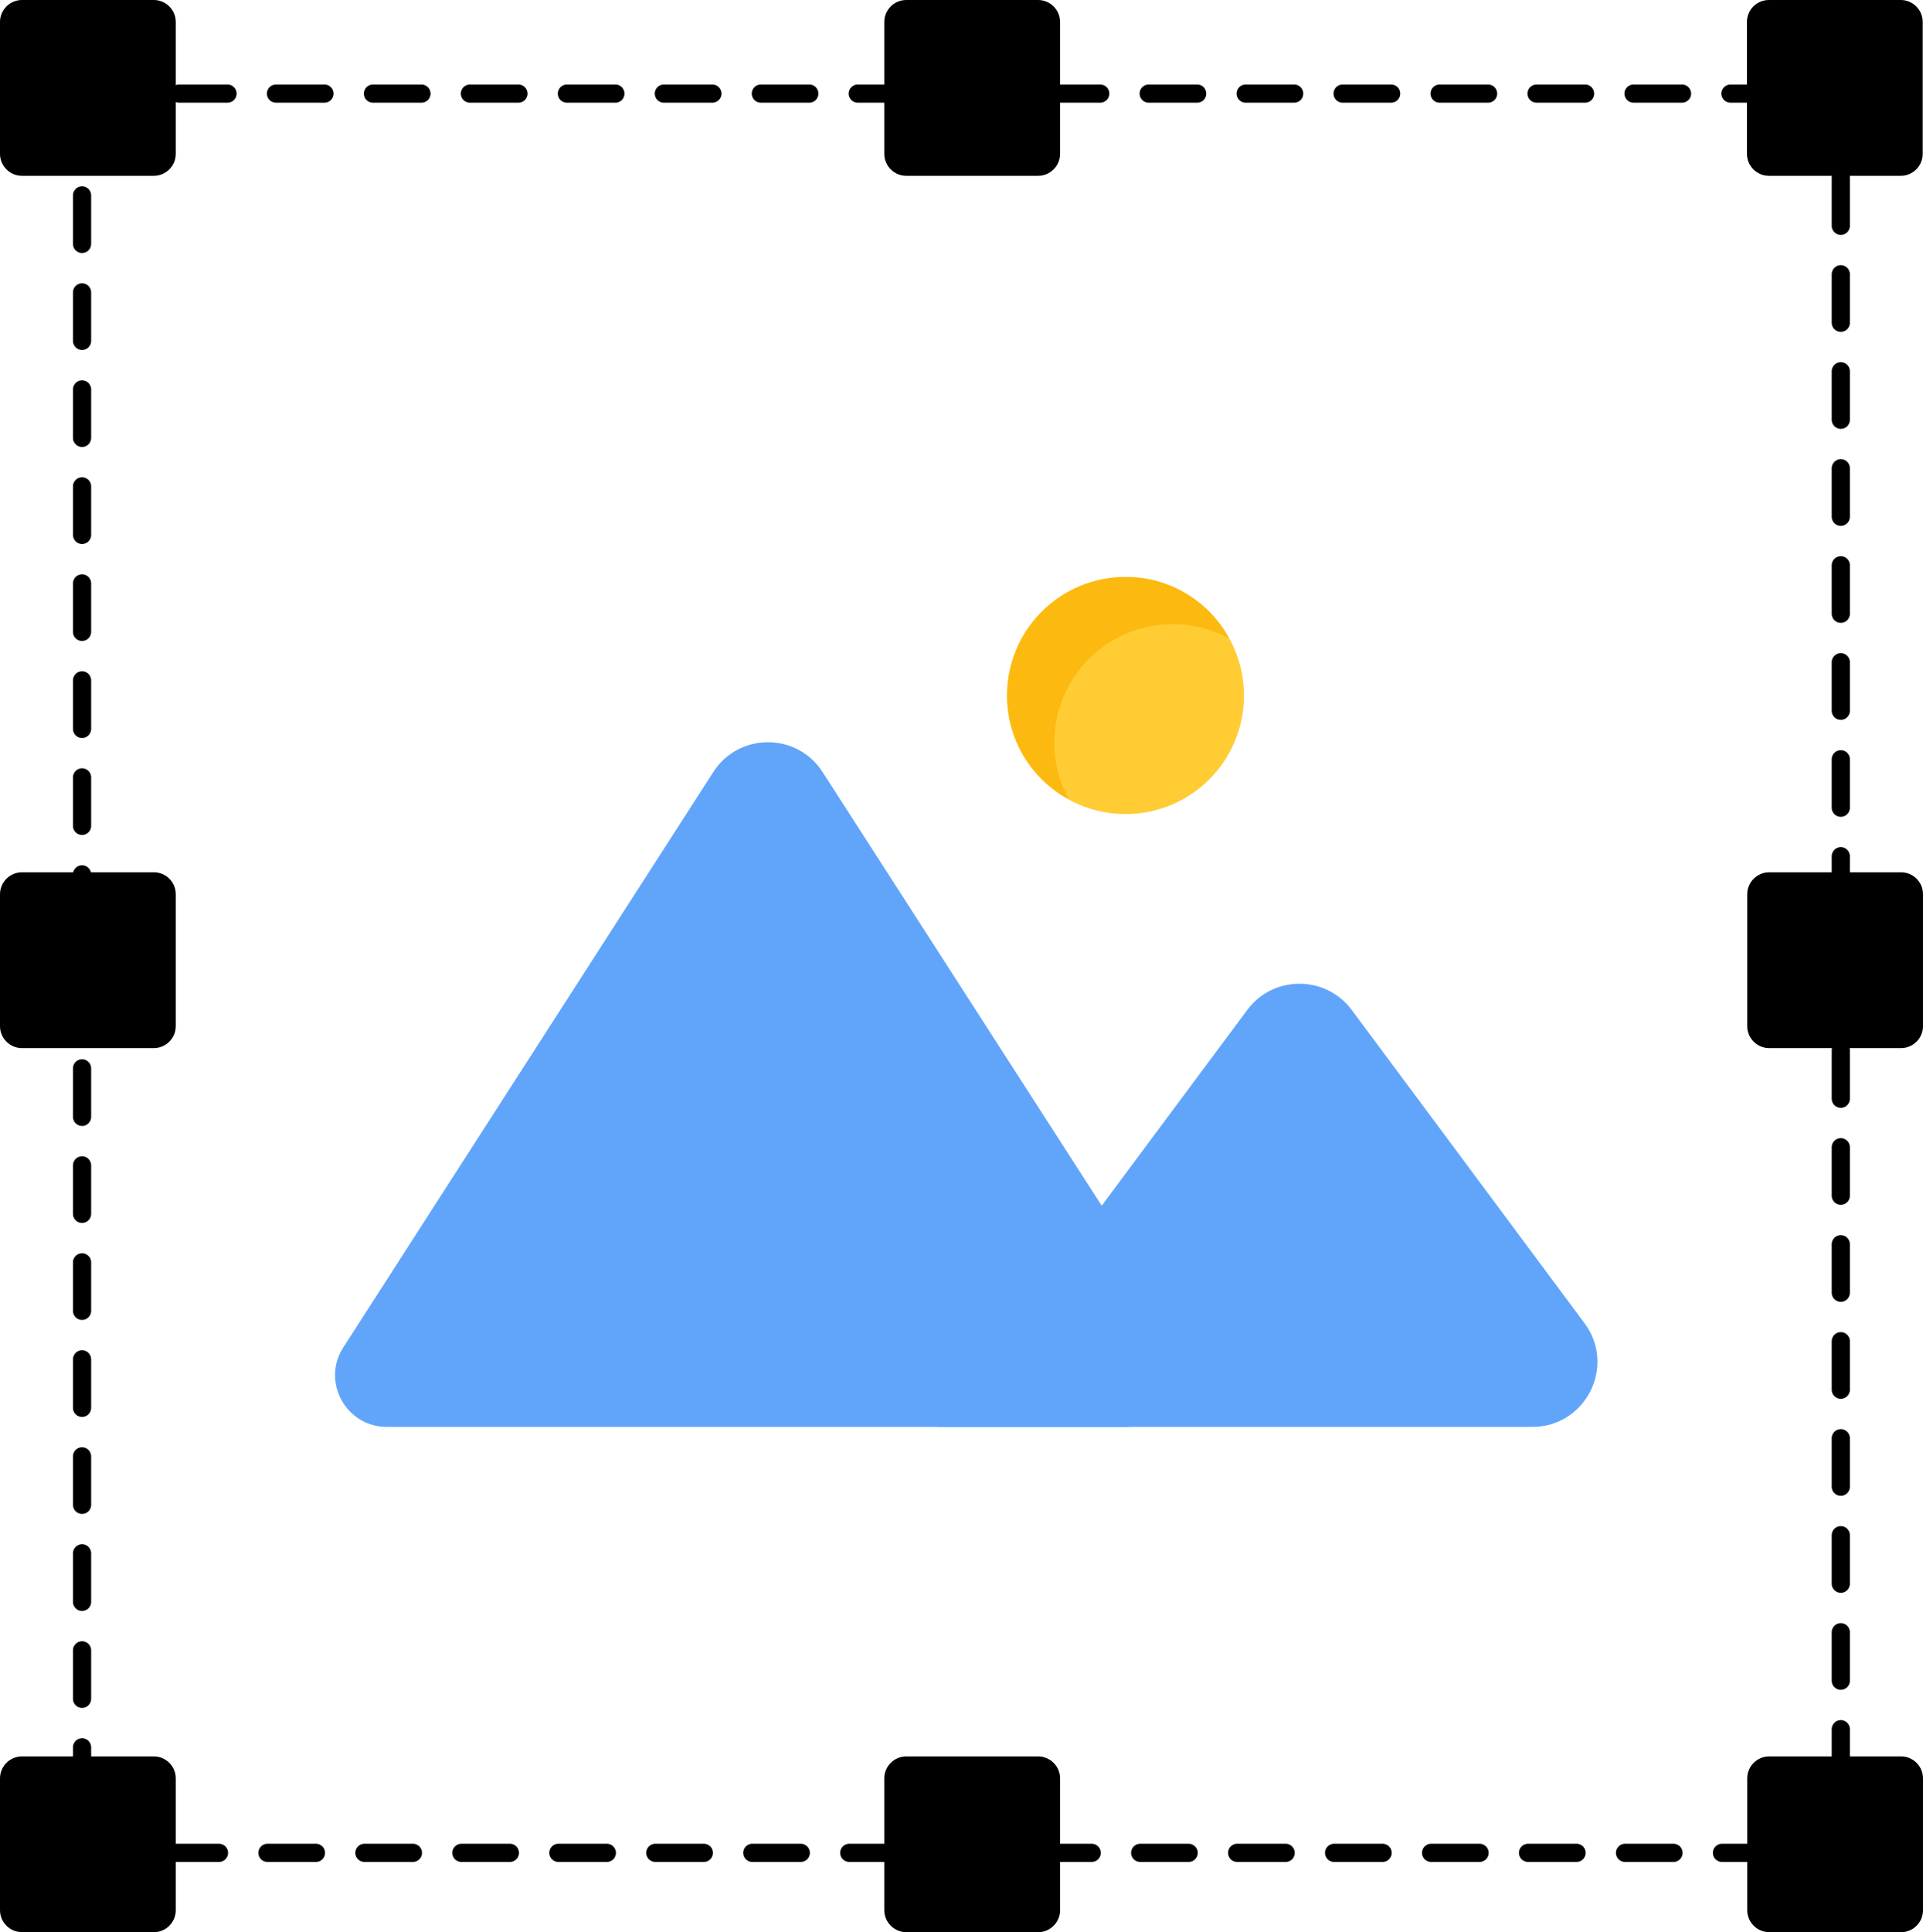
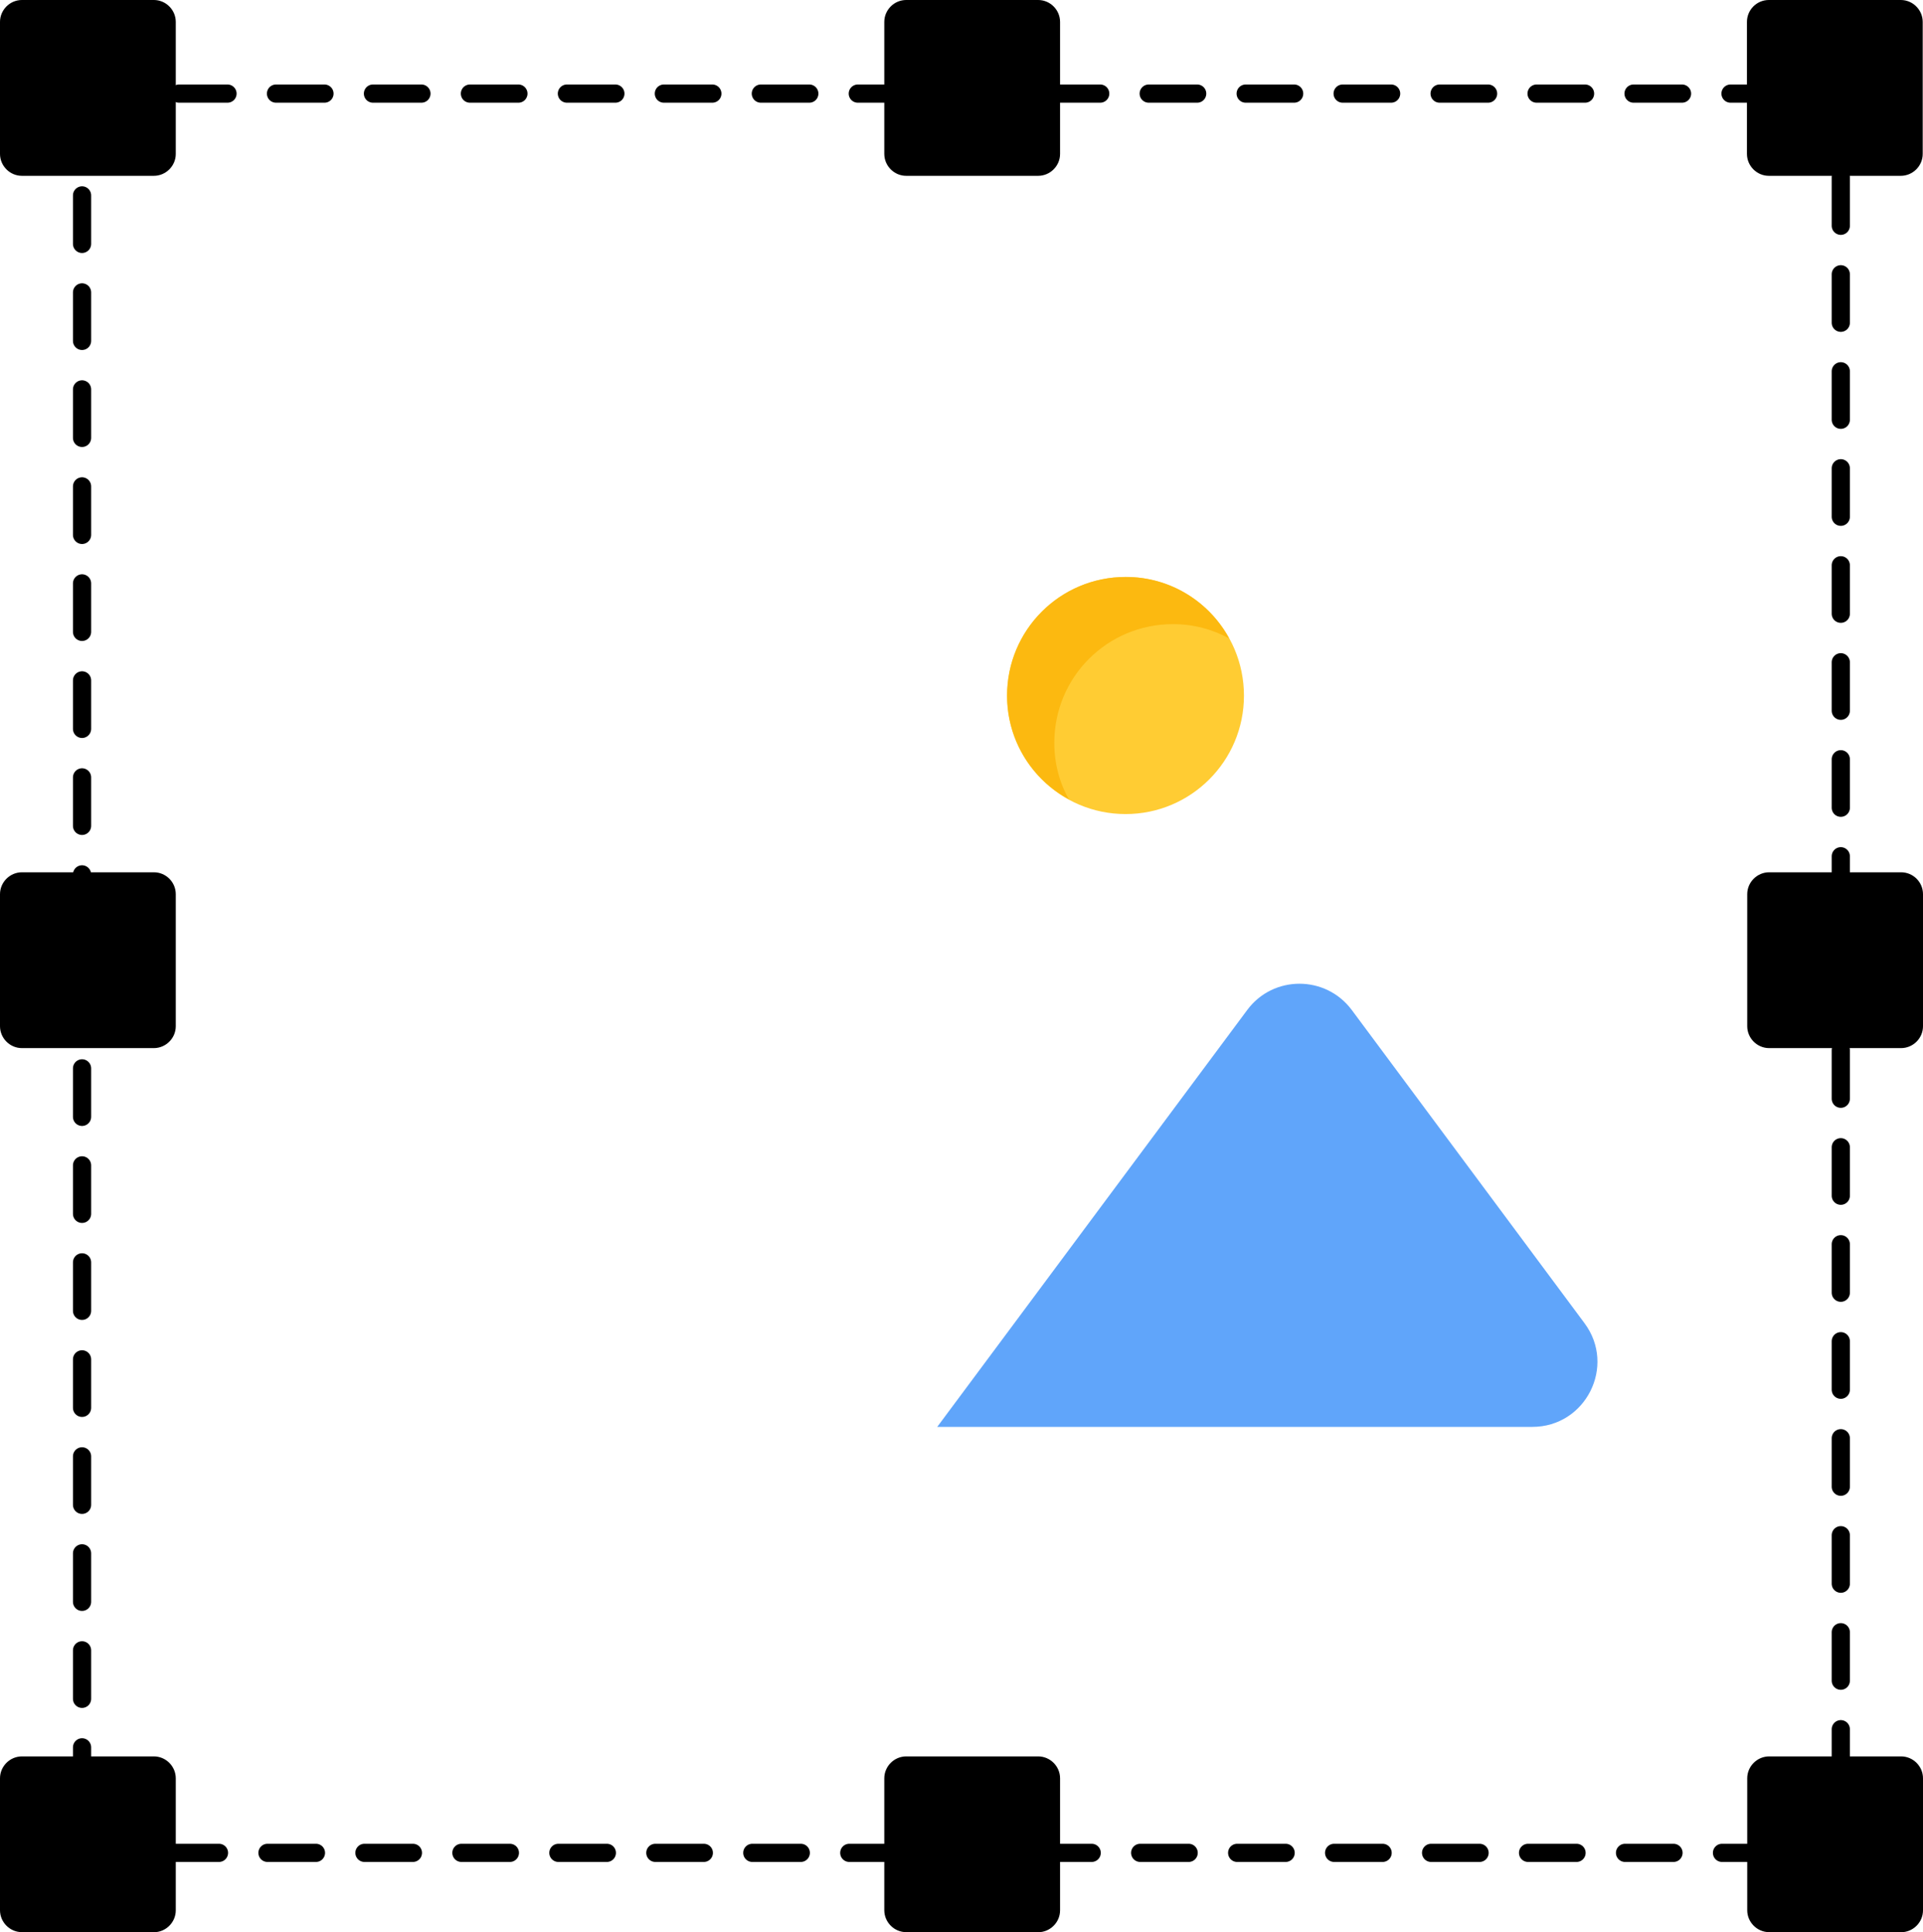
<svg xmlns="http://www.w3.org/2000/svg" version="1.1" id="Layer_1" x="0px" y="0px" style="enable-background:new 0 0 1080 1080;" xml:space="preserve" viewBox="404.89 404.28 270.22 271.44">
  <style type="text/css">
	.st0{fill:#FFFFFF;} 
	.st1{fill:#60A5FA;}
	.st2{fill:#FFCC33;} 
	.st3{fill:#FCB910;}
	.st4{fill:none;stroke:#000000;stroke-width:2.555;stroke-linecap:round;stroke-miterlimit:10;stroke-dasharray:6.813,6.813;} 
	.st5{fill:#000000;}
</style>
  <g>
    <g>
      <g>
        <g>
          <g>
            <path class="st1" d="M620.21,604.73h-83.62l43.57-58.58c3.65-4.9,11-4.9,14.67,0l32.72,44.02       C632.02,596.18,627.72,604.73,620.21,604.73z" />
          </g>
        </g>
        <g>
          <g>
-             <path class="st1" d="M562.96,604.73H459.24c-5.73,0-9.22-6.36-6.1-11.18l51.98-80.81c3.59-5.59,11.77-5.59,15.36,0l50.16,77.91       C574.55,596.73,570.19,604.73,562.96,604.73z" />
-           </g>
+             </g>
        </g>
        <g>
          <g>
            <path class="st2" d="M546.39,502.01c0-9.22,7.45-16.67,16.67-16.67c9.18,0,16.63,7.45,16.63,16.67       c0,9.18-7.45,16.63-16.63,16.63C553.85,518.64,546.39,511.18,546.39,502.01z" />
          </g>
        </g>
        <g>
          <g>
            <path class="st3" d="M577.61,493.97c-2.33-1.28-5.02-2.01-7.9-2.01c-9.22,0-16.67,7.43-16.67,16.67c0,2.92,0.73,5.61,2.05,7.94       c-5.17-2.8-8.67-8.27-8.67-14.57c0-9.22,7.43-16.67,16.67-16.67C569.34,485.32,574.81,488.8,577.61,493.97z" />
          </g>
        </g>
      </g>
      <rect x="416.42" y="417.43" class="st4" width="247.14" height="247.14" />
      <path class="st5" d="M407.97,428.98c-1.7,0-3.08-1.4-3.08-3.08v-18.54c0-1.7,1.4-3.08,3.08-3.08h18.54c1.7,0,3.08,1.4,3.08,3.08    v18.54c0,1.7-1.4,3.08-3.08,3.08H407.97z" />
      <path class="st5" d="M407.97,551.52c-1.7,0-3.08-1.4-3.08-3.08V529.9c0-1.7,1.4-3.08,3.08-3.08h18.54c1.7,0,3.08,1.38,3.08,3.08    v18.54c0,1.7-1.4,3.08-3.08,3.08H407.97z" />
      <path class="st5" d="M407.97,675.71c-1.7,0-3.08-1.4-3.08-3.08V654.1c0-1.7,1.4-3.08,3.08-3.08h18.54c1.7,0,3.08,1.4,3.08,3.08    v18.54c0,1.7-1.4,3.08-3.08,3.08H407.97z" />
      <path class="st5" d="M532.23,428.98c-1.7,0-3.08-1.4-3.08-3.08v-18.54c0-1.7,1.4-3.08,3.08-3.08h18.54c1.7,0,3.08,1.4,3.08,3.08    v18.54c0,1.7-1.4,3.08-3.08,3.08H532.23z" />
      <path class="st5" d="M653.45,428.98c-1.7,0-3.08-1.4-3.08-3.08v-18.54c0-1.7,1.38-3.08,3.08-3.08h18.54c1.7,0,3.08,1.4,3.08,3.08    v18.54c0,1.7-1.4,3.08-3.08,3.08H653.45z" />
      <path class="st5" d="M653.49,551.52c-1.7,0-3.08-1.4-3.08-3.08V529.9c0-1.7,1.4-3.08,3.08-3.08h18.54c1.7,0,3.08,1.38,3.08,3.08    v18.54c0,1.7-1.4,3.08-3.08,3.08H653.49z" />
      <path class="st5" d="M653.49,675.71c-1.7,0-3.08-1.4-3.08-3.08V654.1c0-1.7,1.4-3.08,3.08-3.08h18.54c1.7,0,3.08,1.4,3.08,3.08    v18.54c0,1.7-1.4,3.08-3.08,3.08H653.49z" />
      <path class="st5" d="M532.23,675.71c-1.7,0-3.08-1.4-3.08-3.08V654.1c0-1.7,1.4-3.08,3.08-3.08h18.54c1.7,0,3.08,1.4,3.08,3.08    v18.54c0,1.7-1.4,3.08-3.08,3.08H532.23z" />
    </g>
  </g>
</svg>